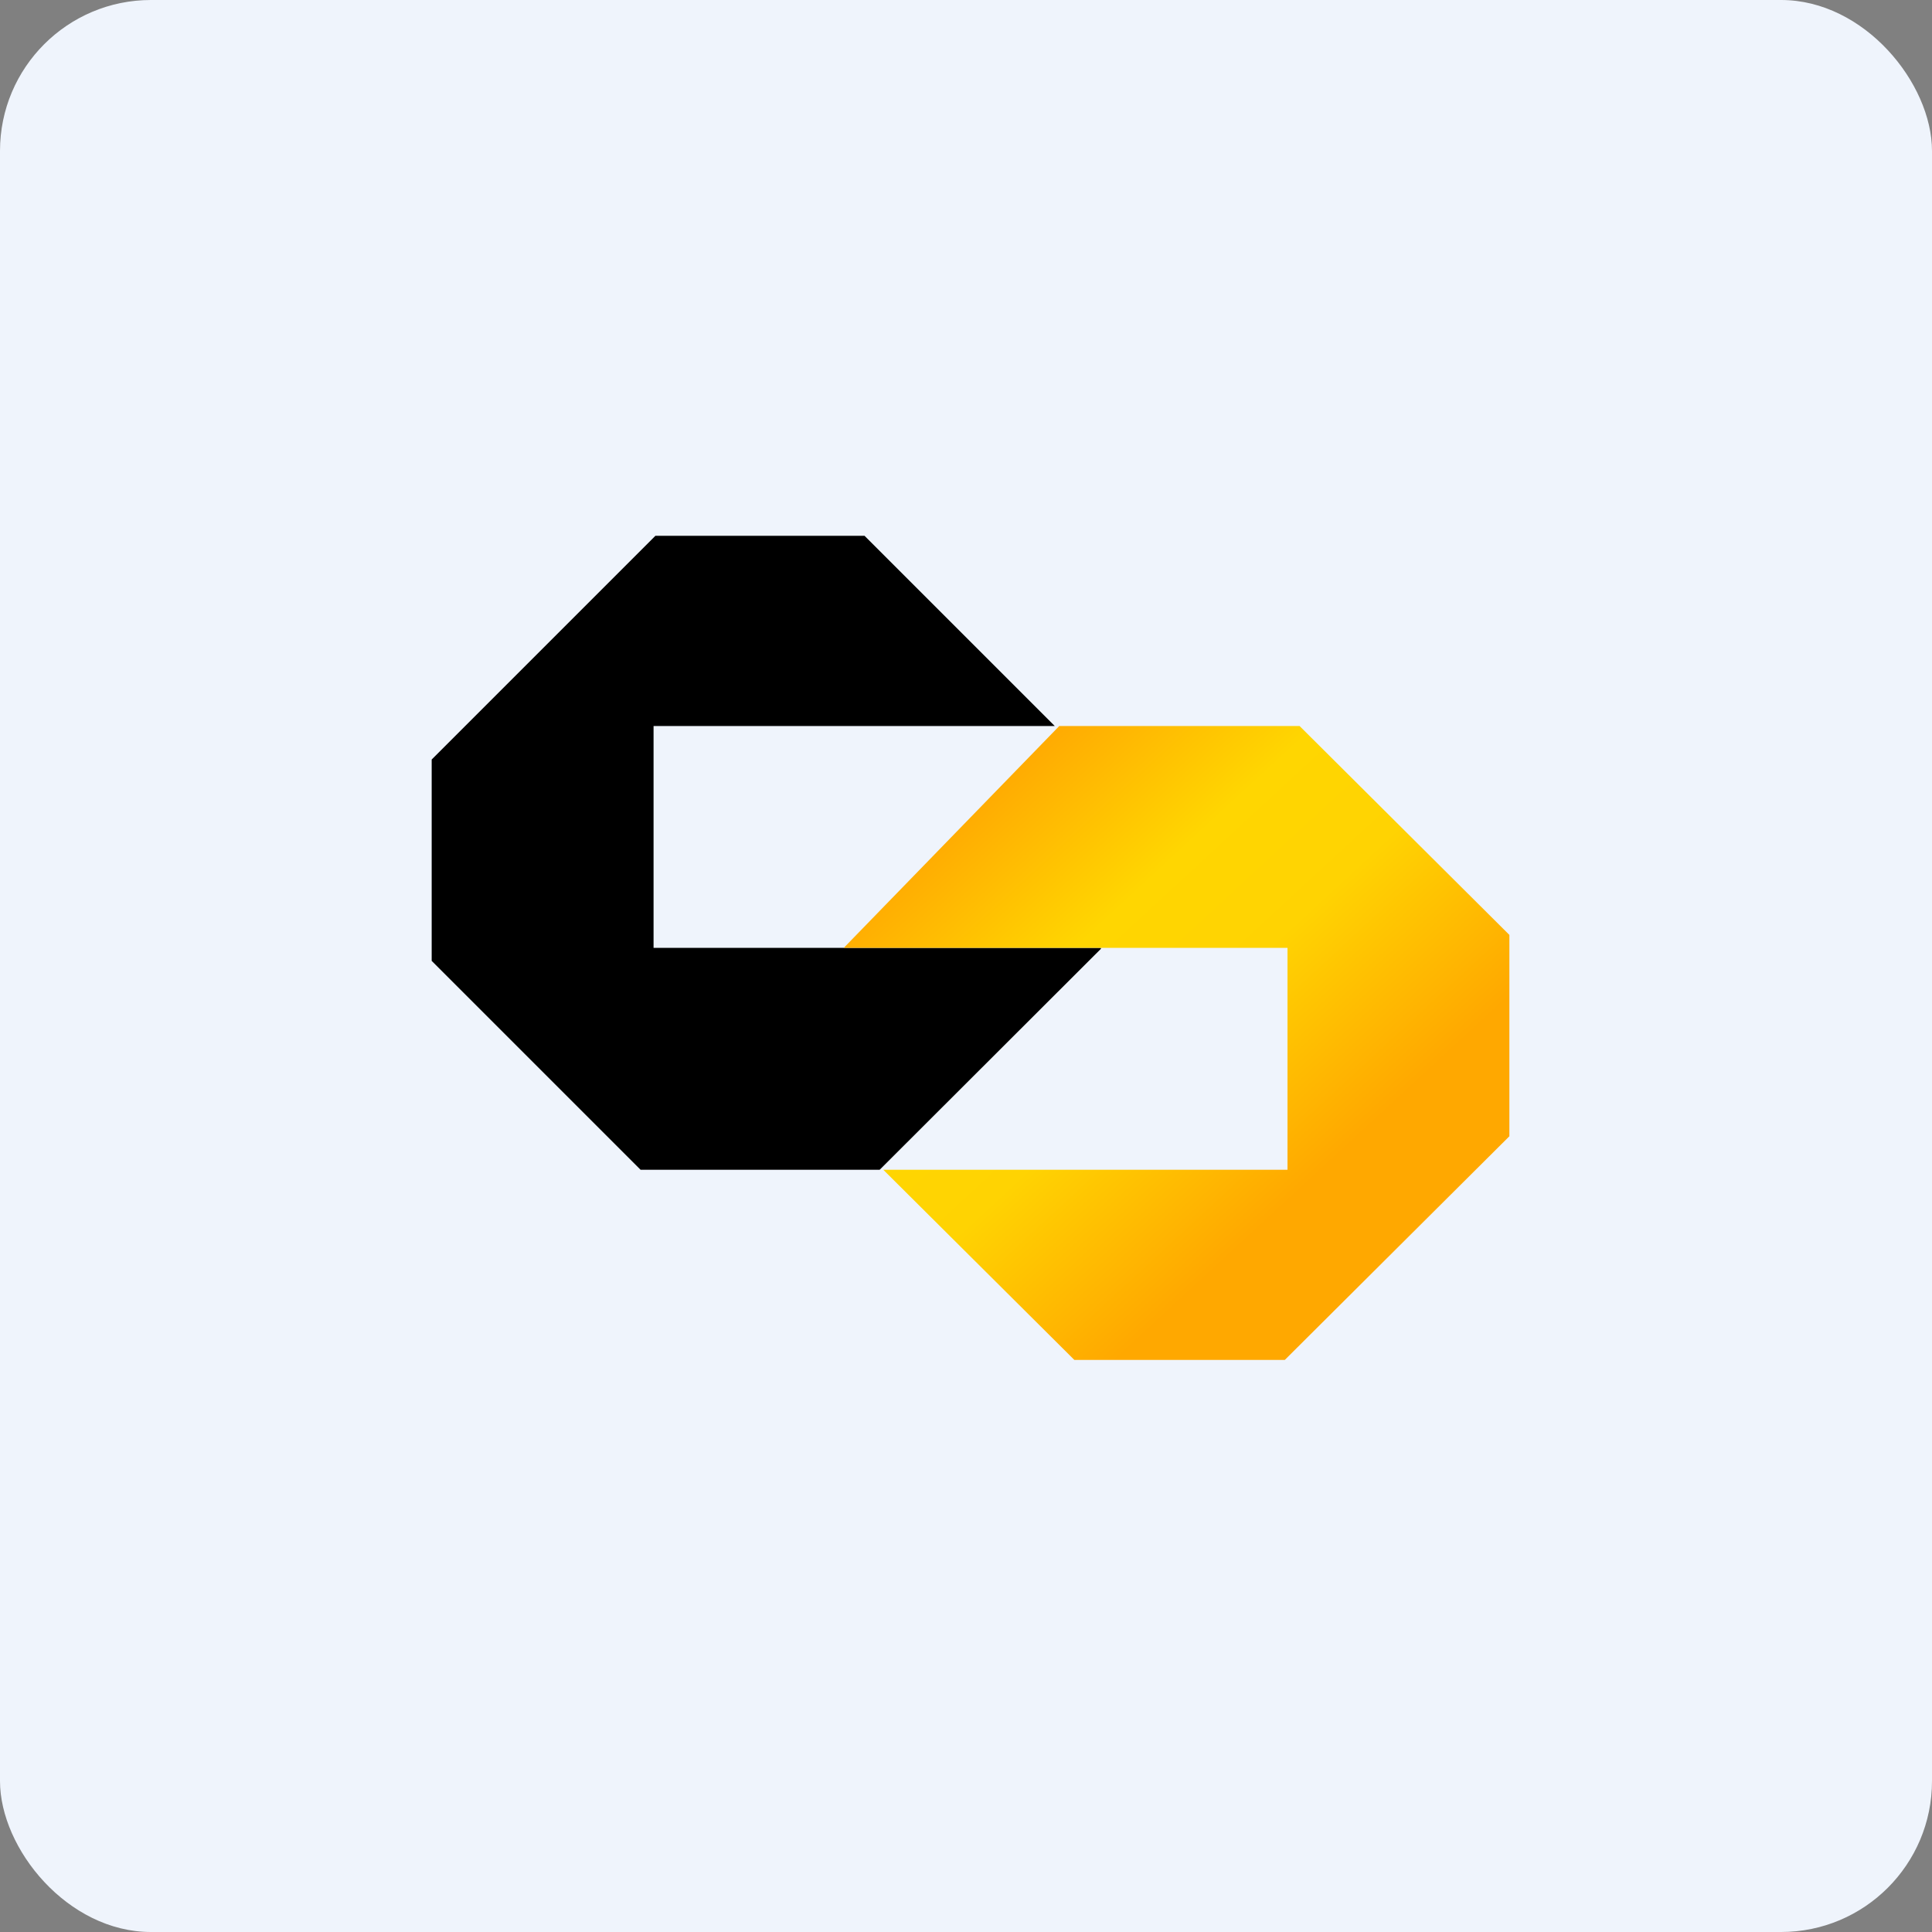
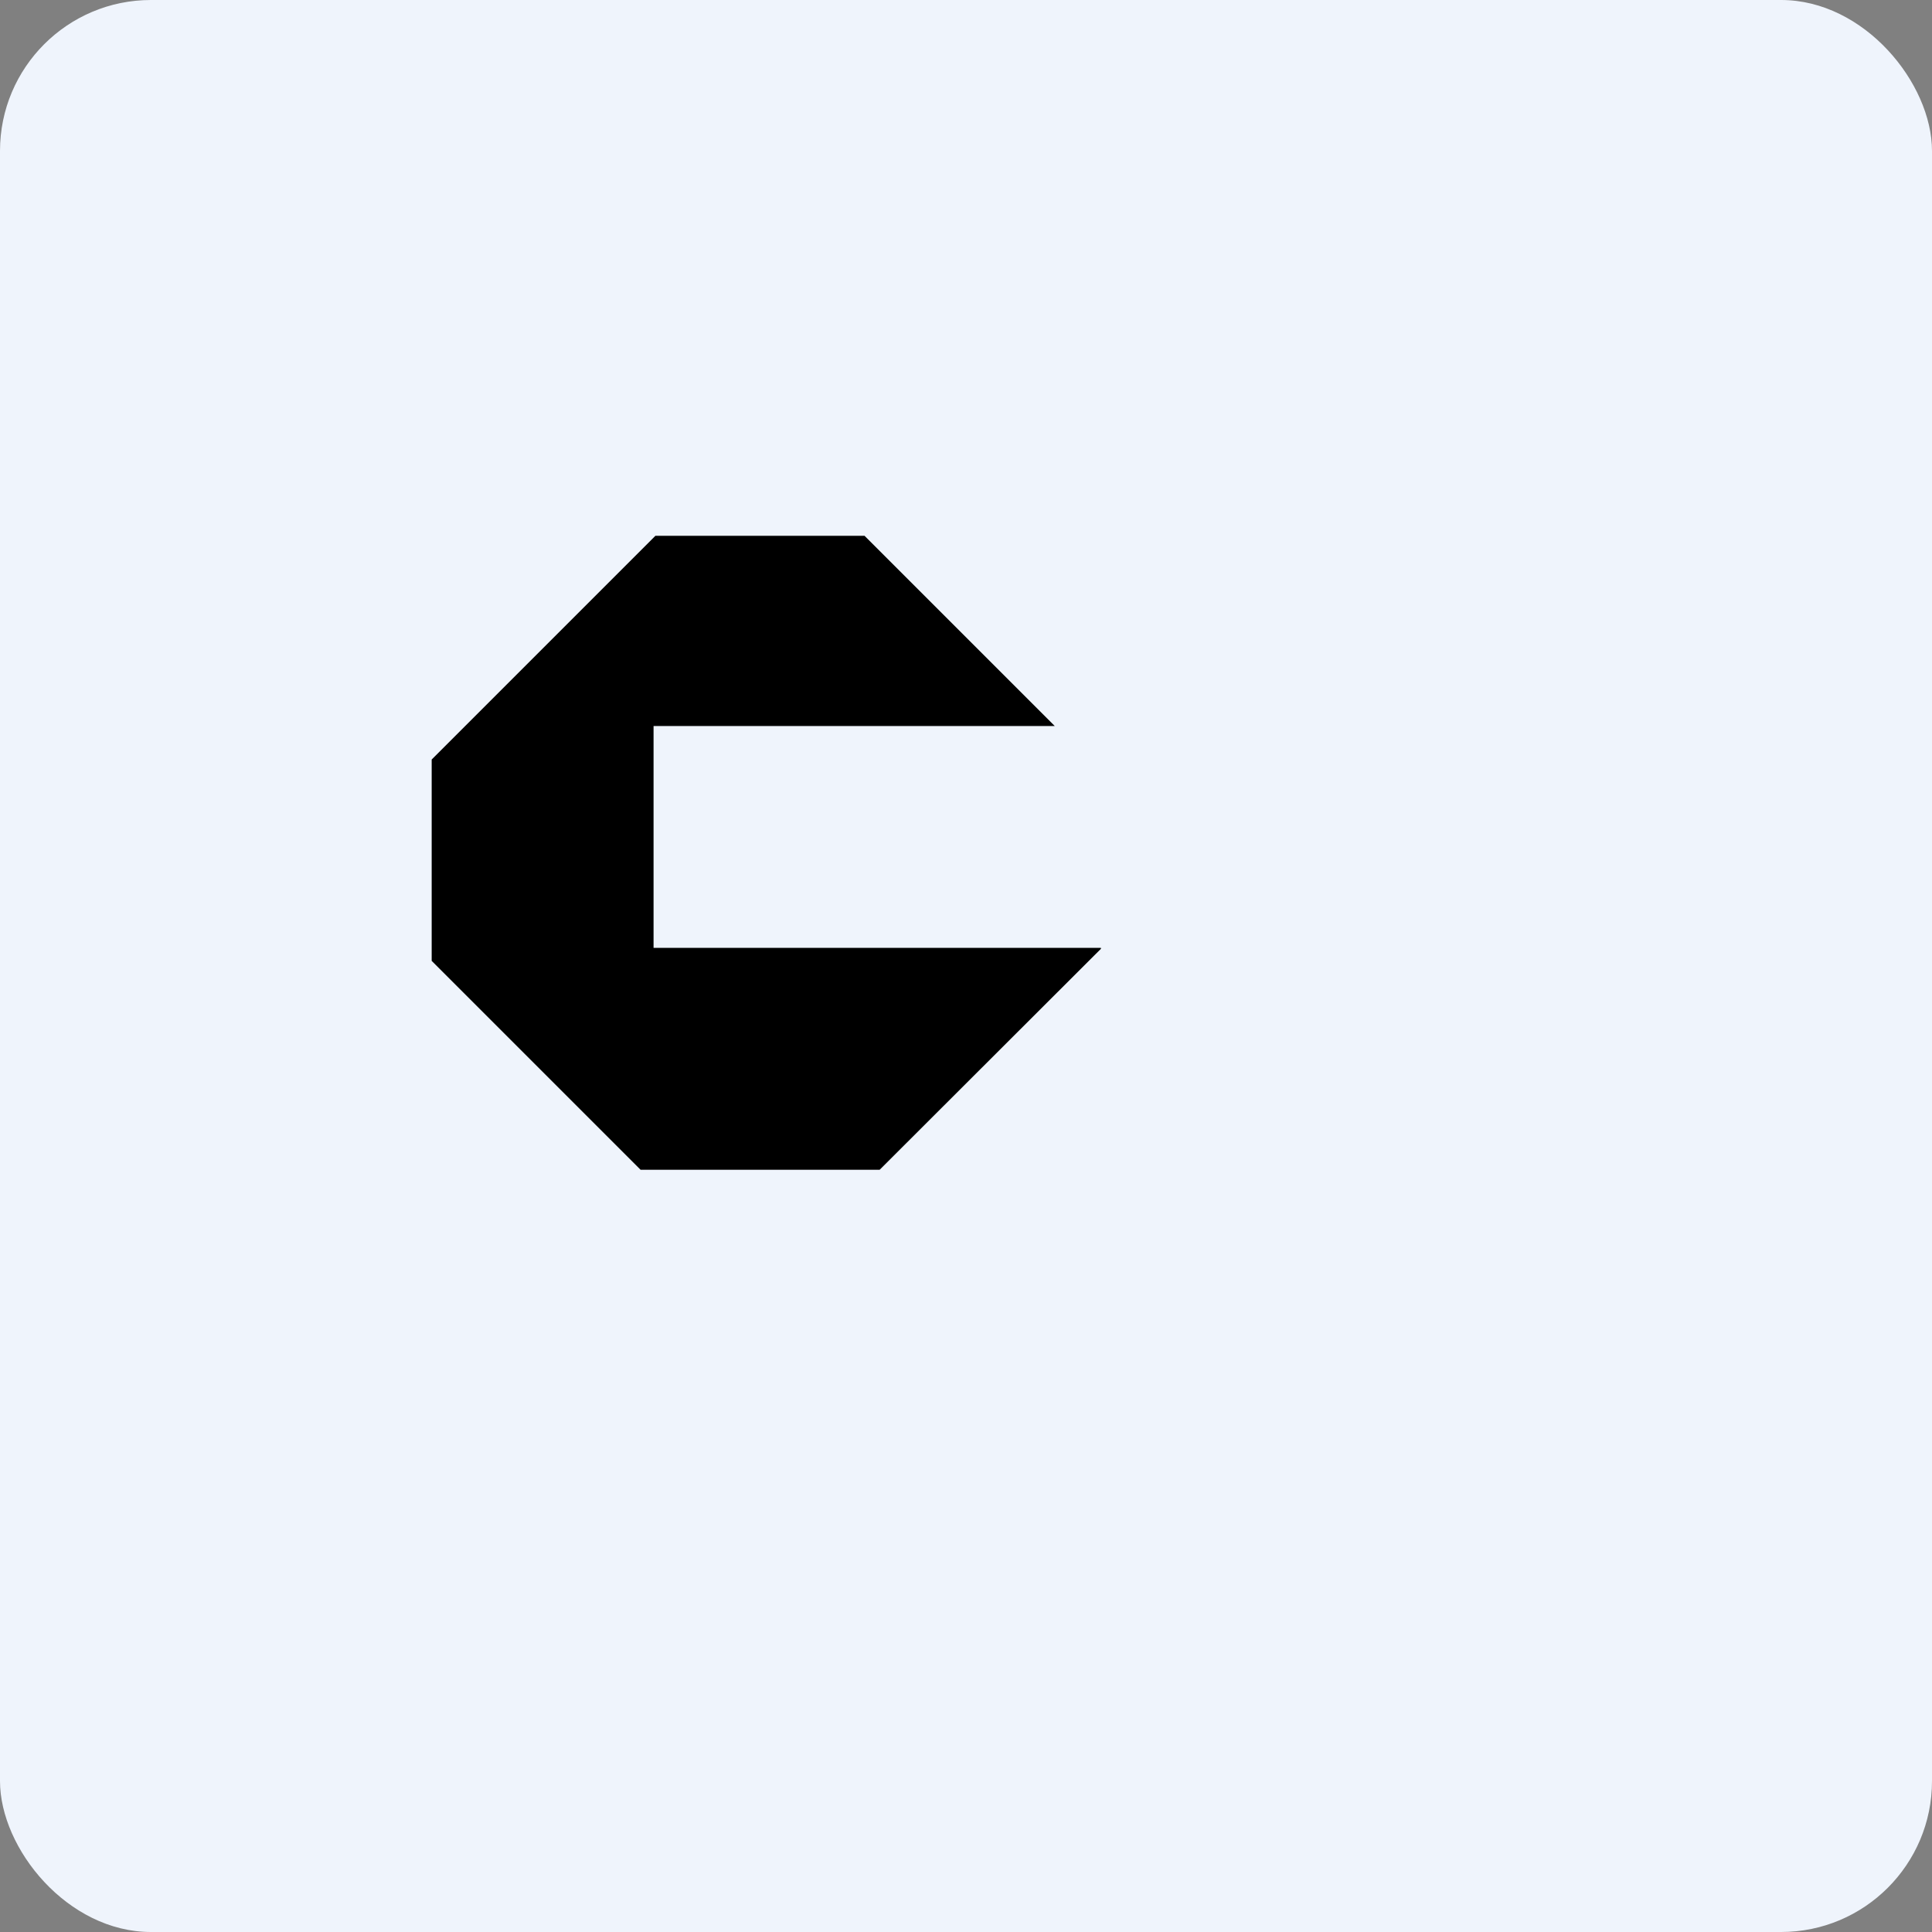
<svg xmlns="http://www.w3.org/2000/svg" width="64" height="64" viewBox="0 0 64 64">
  <rect x="0" y="0" width="64" height="64" fill="#808080" stroke="none" />
  <rect x="0" y="0" width="64" height="64" rx="5" ry="5" fill="#eff4fc" />
-   <path fill="#eff4fc" d="M 2.75,2 L 61.55,2 L 61.55,60.80 L 2.75,60.80 L 2.75,2" />
  <path d="M 14.30,31.83 L 21.22,38.75 L 29.14,38.75 L 36.47,31.43 L 36.47,31.40 L 21.65,31.40 L 21.65,24.05 L 34.94,24.05 L 28.64,17.75 L 21.71,17.75 L 14.30,25.16 L 14.30,31.83 L 14.30,31.83" />
-   <path d="M 50,30.97 L 43.05,24.05 L 35.09,24.05 L 27.95,31.40 L 42.65,31.40 L 42.65,38.75 L 29.26,38.75 L 35.59,45.05 L 42.56,45.05 L 50,37.64 L 50,30.98 L 50,30.97" fill="url(#fb100)" />
  <defs>
    <linearGradient id="fb100" x1="31.27" y1="27.77" x2="42.52" y2="39.95" gradientUnits="userSpaceOnUse">
      <stop stop-color="#ffac02" />
      <stop offset=".34" stop-color="#ffd601" />
      <stop offset=".6" stop-color="#ffd302" />
      <stop offset="1" stop-color="#ffa800" />
    </linearGradient>
  </defs>
</svg>